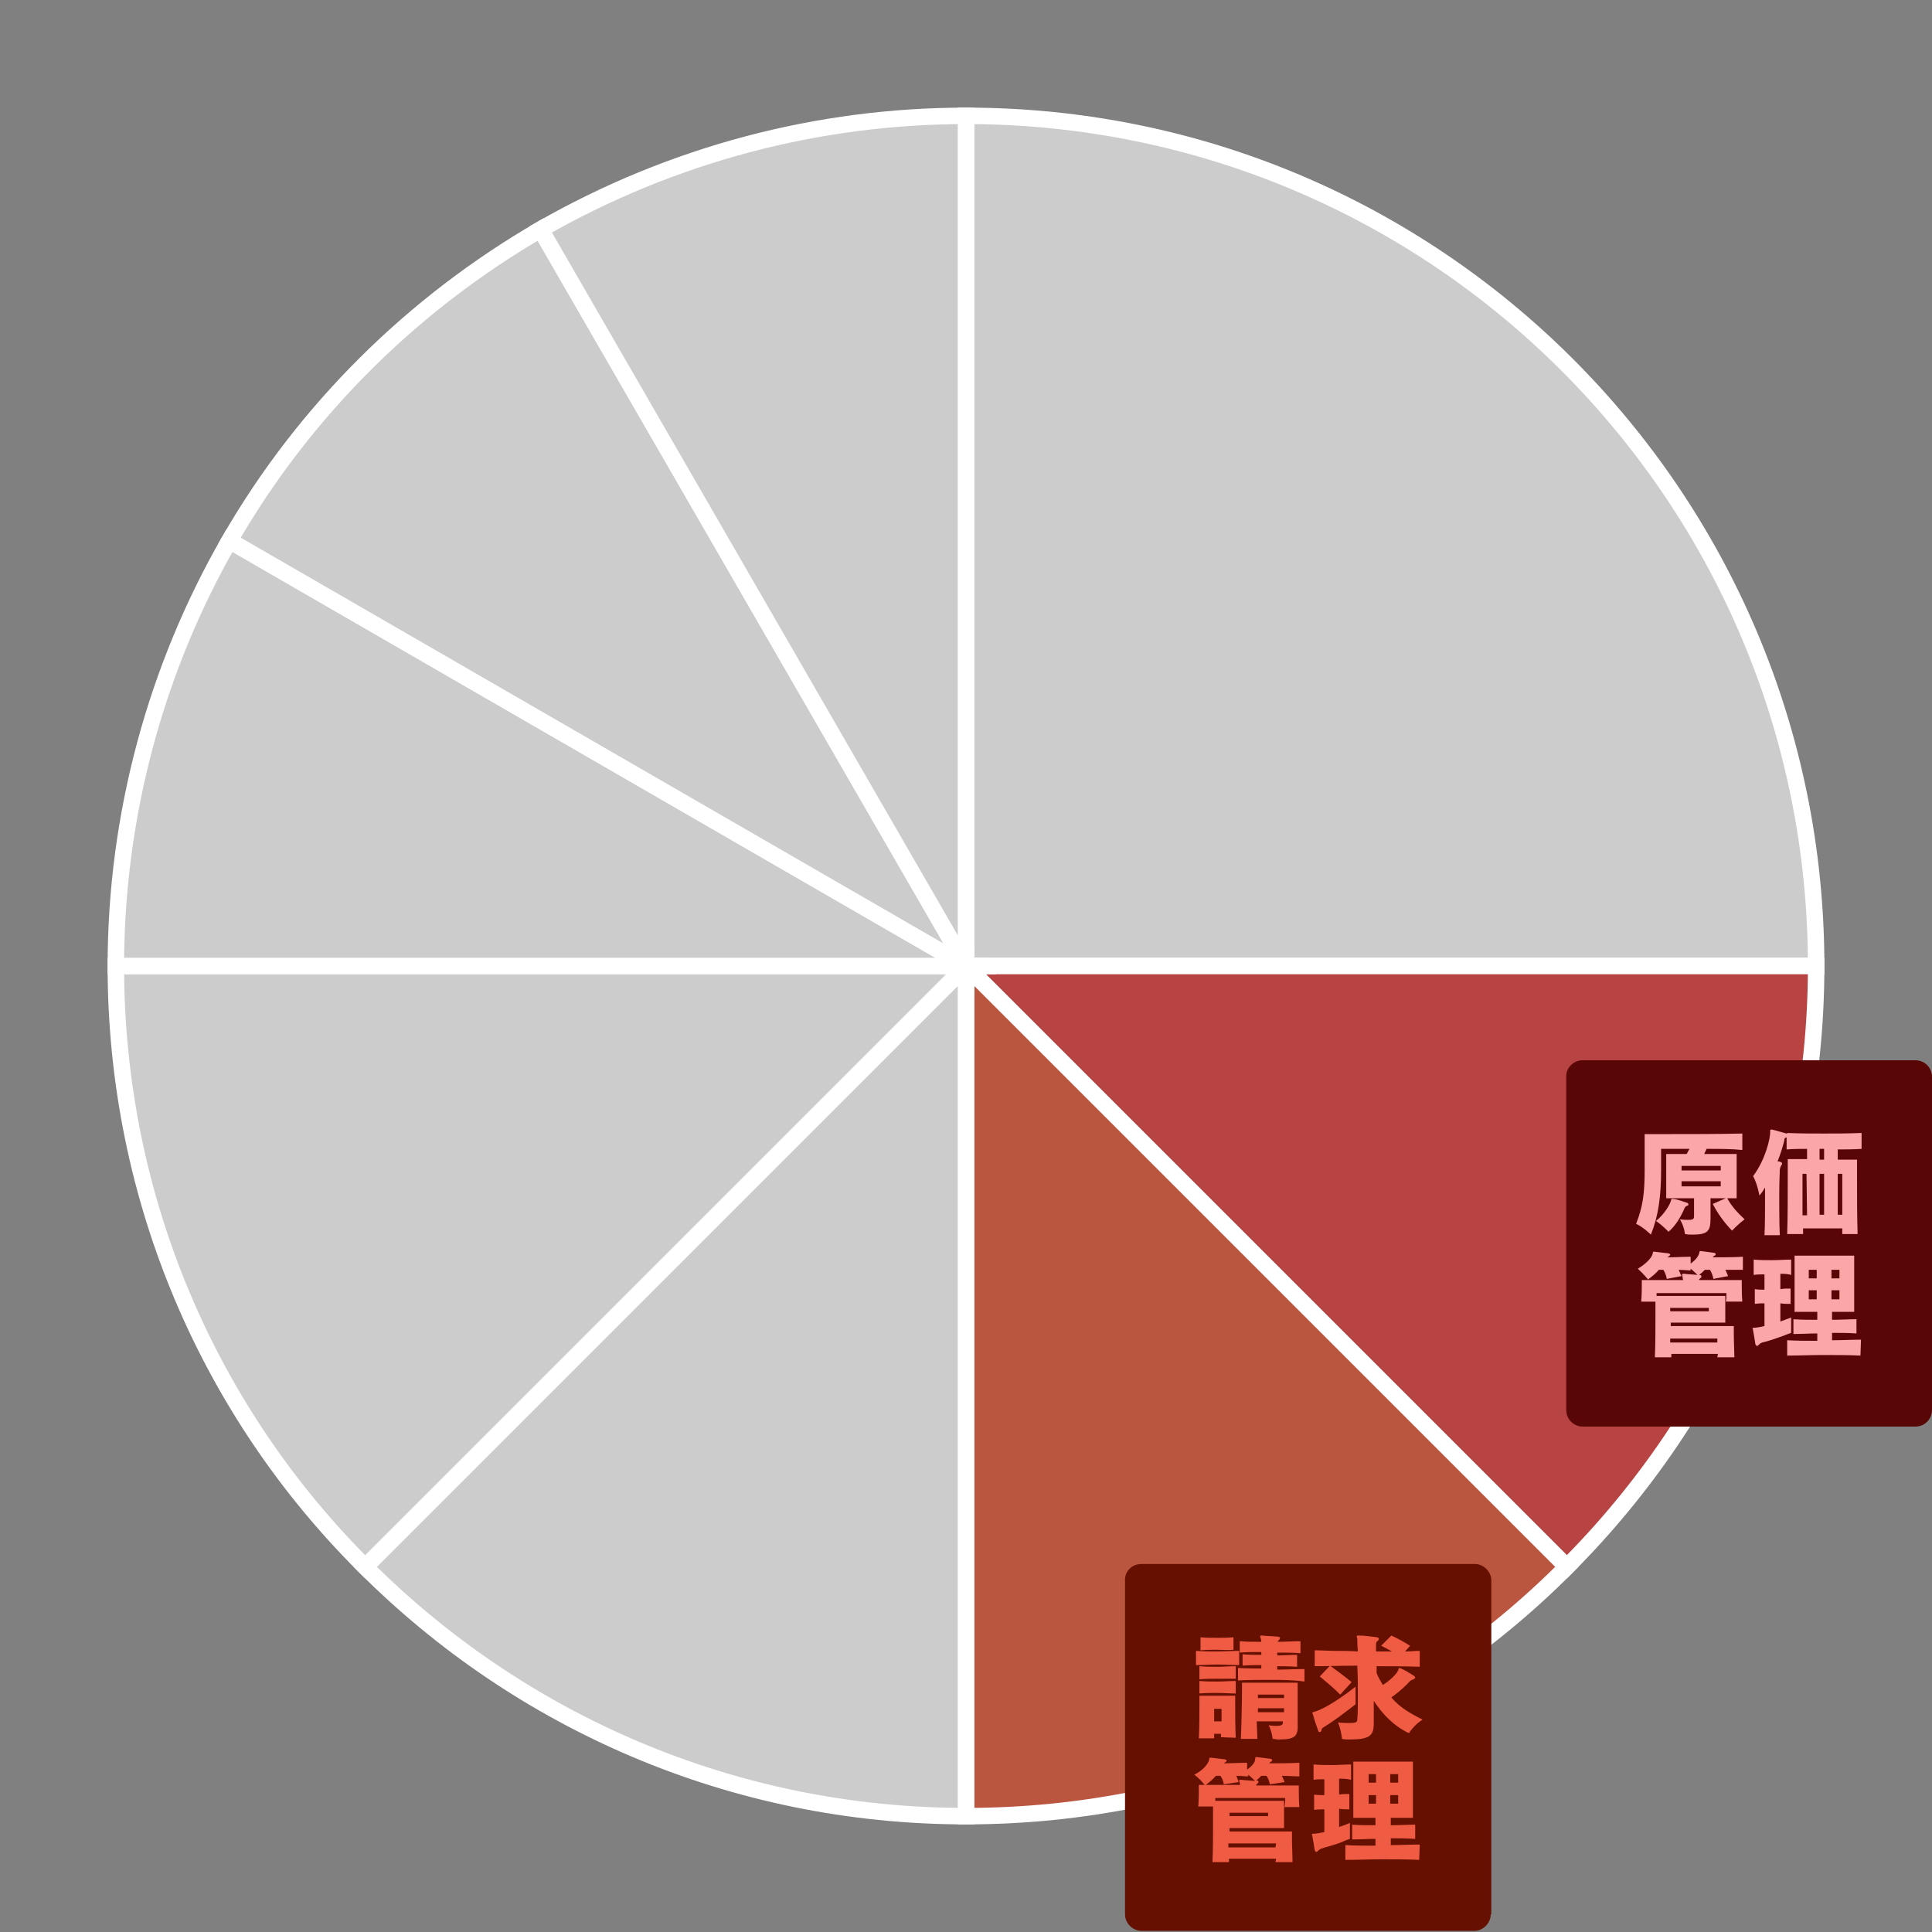
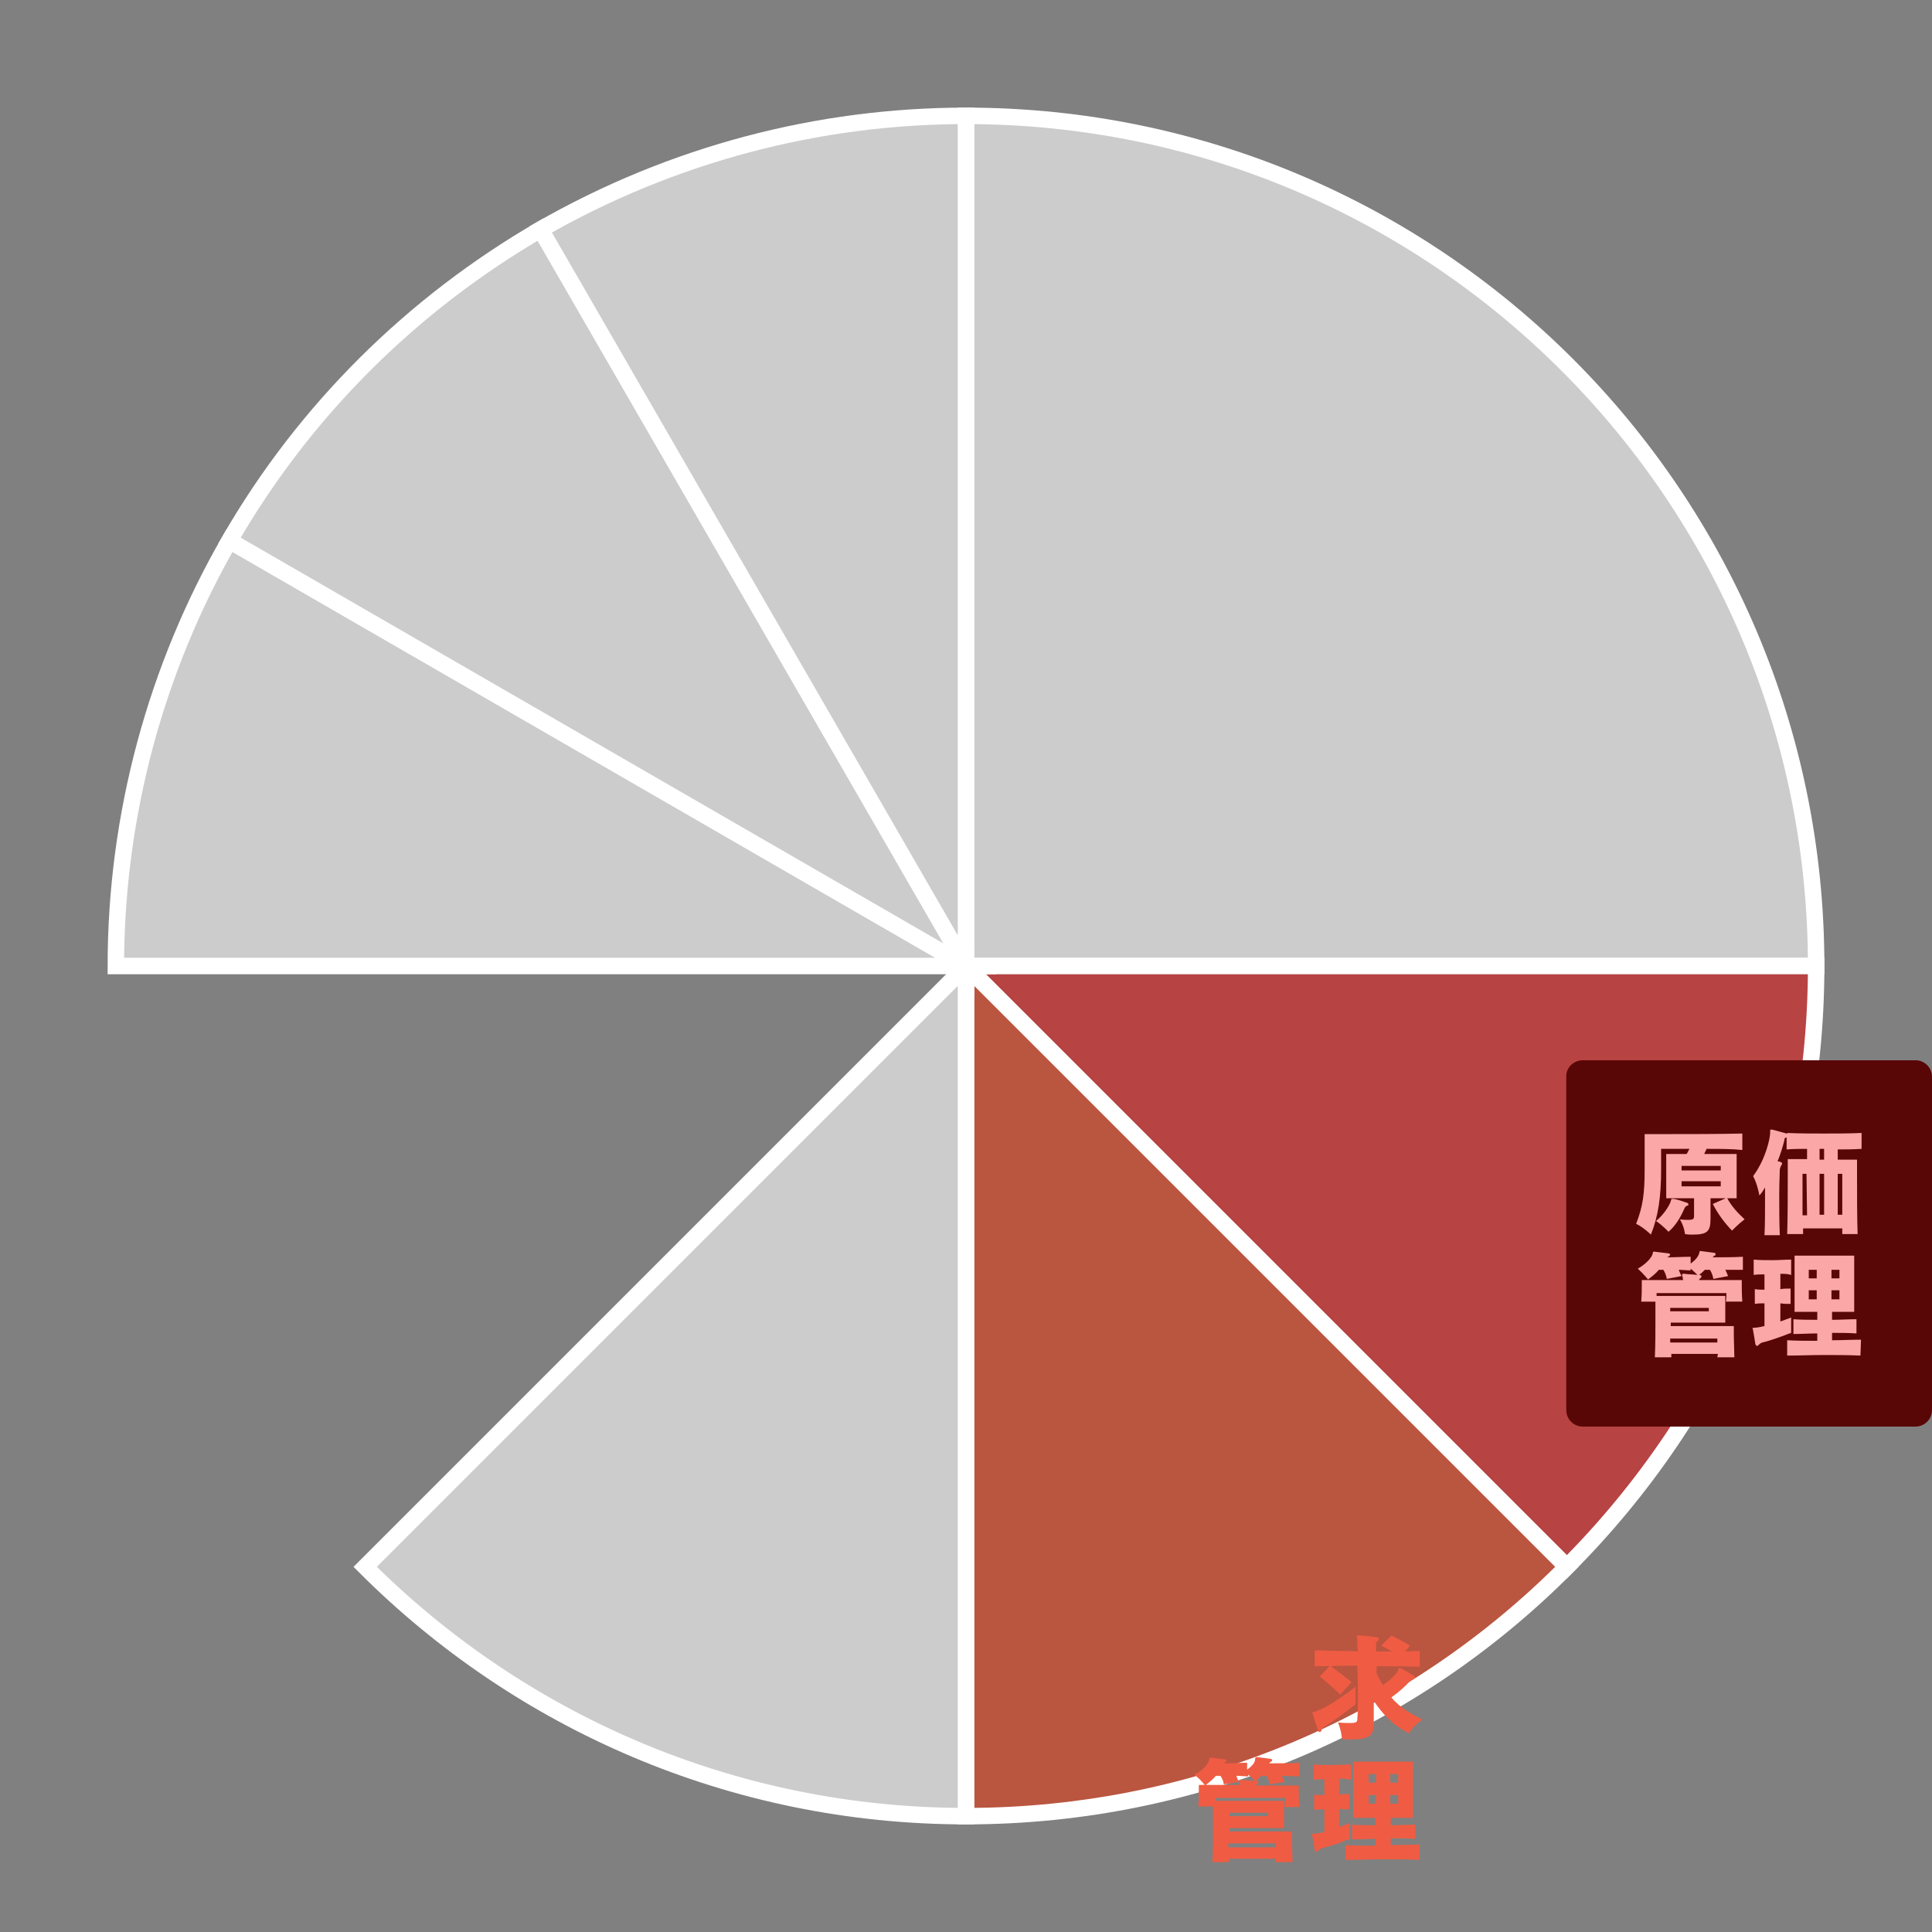
<svg xmlns="http://www.w3.org/2000/svg" version="1.1" id="レイヤー_1" x="0px" y="0px" viewBox="0 0 340.2 340.2" style="enable-background:new 0 0 340.2 340.2;" xml:space="preserve">
  <rect x="0" y="0" width="340.2" height="340.2" fill="#808080" stroke="none" />
  <style type="text/css">
	.st0{fill:#CCCCCC;stroke:#FFFFFF;stroke-width:2.9;stroke-miterlimit:10;}
	.st1{fill:#B84343;stroke:#FFFFFF;stroke-width:2.9;stroke-miterlimit:10;}
	.st2{fill:#BA5540;stroke:#FFFFFF;stroke-width:2.9;stroke-miterlimit:10;}
	.st3{fill:#661002;}
	.st4{fill:#EF5C43;}
	.st5{fill:#590606;}
	.st6{fill:#FCA7A7;}
</style>
  <path class="st0" d="M170.1,20.4v149.7h149.7C319.8,87.4,252.8,20.4,170.1,20.4z" />
  <path class="st1" d="M170.1,170.1l105.8,105.8c27.1-27.1,43.9-64.5,43.9-105.8L170.1,170.1L170.1,170.1z" />
  <path class="st2" d="M170.1,170.1v149.7c41.3,0,78.8-16.7,105.8-43.9L170.1,170.1z" />
  <path class="st0" d="M170.1,170.1L64.3,275.9c27.1,27.1,64.5,43.9,105.8,43.9V170.1z" />
-   <path class="st0" d="M170.1,170.1H20.4c0,41.3,16.7,78.8,43.9,105.8L170.1,170.1z" />
  <path class="st0" d="M20.4,170.1h149.7L40.4,95.2C27.5,117.6,20.4,143.5,20.4,170.1z" />
  <path class="st0" d="M40.4,95.2l129.7,74.9L95.2,40.4C72.8,53.4,53.7,72.1,40.4,95.2z" />
  <path class="st0" d="M95.2,40.4l74.9,129.7V20.4C144.2,20.4,118.4,27.1,95.2,40.4z" />
  <g>
    <g>
      <g>
-         <path class="st3" d="M262.5,337.1c0,1.5-1.3,2.9-2.9,2.9H201c-1.5,0-2.9-1.3-2.9-2.9v-58.7c-0.1-1.7,1.2-3,2.9-3h58.7     c1.5,0,2.9,1.3,2.9,2.9v58.8H262.5z" />
-       </g>
+         </g>
    </g>
    <g>
      <g>
-         <path class="st4" d="M214.3,293.1c-1.2,0-2.5,0.1-3.7,0.1v-2.5c1.2,0.1,2.5,0.1,3.8,0.1c1.2,0,2.5-0.1,3.8-0.1v2.5     C216.9,293.2,215.5,293.1,214.3,293.1z M215,305.9c0-0.2,0-0.3,0-0.6h-1.2c0,0.3,0,0.6,0,0.8h-2.7c0.1-1.9,0.1-4.5,0.1-6.2     c0-0.8,0-1.3,0-1.3h6.3c0,0,0,0.4,0,1.1c0,1.5,0,4.6,0.1,6.3L215,305.9z M214.4,295.6c-1.1,0-2.1,0-3.2,0.1v-2.3     c1.1,0.1,2.1,0.1,3.2,0.1s2.1-0.1,3.2-0.1v2.2C216.5,295.6,215.4,295.6,214.4,295.6z M214.4,298.1c-1.1,0-2.1,0-3.2,0.1V296     c1.1,0.1,2.1,0.1,3.2,0.1s2.1-0.1,3.2-0.1v2.2C216.5,298.2,215.4,298.1,214.4,298.1z M214.3,290.5c-0.9,0-1.9,0-2.9,0.1v-2.3     c0.9,0.1,1.9,0.1,2.9,0.1s1.9,0,2.9-0.1v2.2C216.3,290.6,215.3,290.5,214.3,290.5z M215.1,300.9h-1.3c0,0.5,0,1.3,0,2.2h1.3     C215.1,302.2,215.1,301.4,215.1,300.9z M223.7,295.8c-1.9,0-3.8,0-5.7,0.1v-2.2c1.4,0.1,2.8,0.1,4.1,0.1c0-0.2,0-0.4,0-0.6     c-1.1,0-2.2,0-3.3,0.1v-2c1.1,0.1,2.2,0.1,3.3,0.1c0-0.1,0-0.3,0-0.5c-1.3,0-2.6,0-3.8,0.1v-2c1.2,0.1,2.5,0.1,3.8,0.1     c0-0.3-0.1-0.5-0.1-0.6c-0.1-0.2-0.1-0.3-0.1-0.4s0.1-0.1,0.3-0.1c0.1,0,0.1,0,0.1,0c0.8,0.1,1.9,0.1,2.8,0.2     c0.2,0.1,0.3,0.1,0.3,0.2s-0.1,0.3-0.2,0.4s-0.1,0.1-0.2,0.2v0.1c1.3,0,2.6-0.1,4-0.1v2.1c-1.4-0.1-2.8-0.1-4.1-0.1     c0,0.1,0,0.3,0,0.5c1.1,0,2.4-0.1,3.5-0.1v2.1c-1.2-0.1-2.4-0.1-3.5-0.1c0,0.2,0,0.4,0,0.6c1.5,0,3.1-0.1,4.8-0.1v2.2     C227.5,295.8,225.6,295.8,223.7,295.8z M225.1,306.3c-0.3,0-0.6-0.1-1-0.1c0,0-0.1-1.2-0.7-2.4c0.6,0.1,1.1,0.1,1.4,0.1     c0.9,0,1.1-0.2,1.1-0.6v-0.2h-4.6c0,1.1,0.1,2.2,0.1,3.1h-2.9c0.1-2.1,0.2-6.3,0.2-8.5c0-0.8,0-1.4,0-1.4h9.8v7.1     C228.6,305.7,228.2,306.3,225.1,306.3z M226.1,298.4h-4.6c0,0.1,0,0.4,0,0.6h4.6V298.4z M226.1,300.8h-4.6c0,0.2,0,0.5,0,0.7h4.6     V300.8z" />
        <path class="st4" d="M233,304.2c-0.2,0.1-0.3,0.3-0.3,0.5c-0.1,0.2-0.2,0.3-0.3,0.3s-0.3-0.1-0.3-0.3c-0.3-0.8-0.7-2-0.9-2.8     c-0.1-0.1-0.1-0.2-0.1-0.3s0.1-0.1,0.4-0.2c0.8-0.2,3.1-1.2,7.2-4.4v3.1C236.5,301.8,234.8,303.1,233,304.2z M248.1,305.2     c-2.7-1.3-4.6-3.3-6.2-5.7c0,1.4,0,2.4,0,3.8c0,0.1,0,0.1,0,0.2c0,2.1-0.7,2.8-4.2,2.8c-0.4,0-0.9,0-1.4-0.1c0,0-0.1-1.5-0.7-2.9     c0.9,0.1,1.5,0.1,2.1,0.1c1.2,0,1.3-0.2,1.3-0.7c0.1-0.8,0.1-2.4,0.1-4c0-1.7,0-3.6-0.1-5.4c-2.6,0-5.1,0.1-7.5,0.1v-2.8     c1.2,0,2.5,0.1,3.8,0.1c1.2,0,2.5,0,3.8,0.1c-0.1-1.1-0.1-2-0.1-2.3c-0.1-0.2-0.1-0.3-0.1-0.4s0.1-0.1,0.3-0.1c0,0,0,0,0.1,0     c0,0,0,0,0.1,0c0.8,0,2.3,0.2,3.1,0.3c0.2,0.1,0.3,0.1,0.3,0.3c0,0.1-0.1,0.3-0.3,0.4c-0.2,0.2-0.2,0.4-0.2,0.7     c0,0.1,0,0.5,0,1.1c0.9,0,1.9,0,2.8,0c-0.6-0.3-1.2-0.7-1.9-1l1.8-1.8c1.1,0.5,2.2,1.1,3.3,1.8l-0.9,1c0.8,0,1.8-0.1,2.6-0.1v2.8     c-2.6-0.1-5.1-0.1-7.6-0.1c0,0.4,0,0.8,0,1.2c0.3,0.8,0.7,1.4,1.1,2.1c1.3-0.8,2.5-2,2.7-2.6c0.1-0.3,0.1-0.4,0.2-0.4     s0.1,0.1,0.3,0.1c0.7,0.3,1.5,0.8,2.3,1.3c0.1,0.1,0.2,0.2,0.2,0.3c0,0.1-0.1,0.2-0.3,0.3c-0.3,0.1-0.4,0.2-0.6,0.3     c-0.7,0.8-1.9,1.9-3.3,2.9c1.5,1.8,3.5,2.9,5.5,3.9C248.9,303.8,248.1,305.2,248.1,305.2z M236,298.4c-1.2-1.2-2.3-2.1-3.6-3.2     l1.8-1.9c1.5,1.1,2.6,1.9,3.8,2.9L236,298.4z" />
        <path class="st4" d="M226.2,318.1c0.1-0.6,0.1-1.3,0.1-1.5H214c0,0.1,0,0.3,0,0.5h12.1v4.8h-9.6c0,0.2,0,0.4,0,0.6h11     c0,0,0,0.5,0,1.2c0,1.3,0.1,3.3,0.1,4.2h-3c0-0.2,0.1-0.4,0.1-0.6h-8.3c0,0.2,0,0.4,0,0.6h-2.9c0.1-2.1,0.1-4.8,0.1-7     c0-1.1,0-2.1,0-2.8H211c0.1-1.1,0.1-2.5,0.1-3.3c0-0.3,0-0.5,0-0.5h7.3c-0.1-0.2-0.1-0.3-0.1-0.4c-0.1-0.2-0.1-0.4-0.1-0.4     c0-0.1,0.1-0.1,0.3-0.1h0.1c0.7,0.1,1.4,0.1,2.4,0.2c-0.2-0.2-0.7-0.7-1.2-1.1v0.3c-0.6,0-1.3-0.1-2.1-0.1     c0.1,0.3,0.3,0.7,0.4,1.1l-2.6,0.4c-0.1-0.6-0.3-1.1-0.6-1.5c-0.3,0-0.6,0-0.8,0c-0.5,0.6-1.1,1.1-1.9,1.7c0,0-0.8-1.1-1.9-1.9     c1.8-0.9,2.5-2.1,2.6-2.6c0.1-0.3,0-0.4,0.2-0.4h0.1c0.7,0.1,1.8,0.2,2.5,0.3c0.2,0.1,0.3,0.1,0.3,0.2s-0.1,0.2-0.2,0.3     c-0.2,0.1-0.2,0.1-0.3,0.2c1.2,0,2.9-0.1,4.1-0.1v1.2c1-0.7,1.4-1.3,1.4-1.8c0.1-0.3,0-0.4,0.2-0.4c0.1,0,0.1,0,0.1,0     c0.7,0.1,1.8,0.2,2.4,0.3c0.2,0,0.3,0.1,0.3,0.3c0,0.1-0.1,0.2-0.2,0.2c-0.1,0.1-0.2,0.1-0.3,0.3c1.4,0,3.6,0,5.3-0.1v2.4     c-0.9,0-2.1-0.1-3.1-0.1c0.2,0.3,0.3,0.7,0.5,1.1l-2.6,0.4c-0.1-0.6-0.3-1.1-0.6-1.5c-0.4,0-0.7,0-0.9,0     c-0.3,0.3-0.6,0.6-0.9,0.8c0.3,0,0.4,0.1,0.4,0.3c0,0.1-0.1,0.2-0.2,0.3c-0.2,0.1-0.2,0.2-0.2,0.3h7.5c0,0,0,0.2,0,0.5     c0,0.7,0,2.3,0.1,3.3H226L226.2,318.1L226.2,318.1z M223.3,319.2h-6.8v0.6h6.8V319.2L223.3,319.2z M224.7,324.6h-8.4     c0,0.2,0,0.4,0,0.7h8.3L224.7,324.6L224.7,324.6z" />
        <path class="st4" d="M235.8,313.2v2.8c0.6-0.1,1.1-0.1,1.8-0.1v2.7c-0.6,0-1.2,0-1.8-0.1v3.2c0.6-0.2,1.2-0.4,1.9-0.7v2.8     c-0.6,0.2-1.1,0.4-1.5,0.6c-1.3,0.5-2.6,0.8-3.5,1.1c-0.2,0.1-0.3,0.1-0.6,0.4c-0.1,0.1-0.2,0.2-0.3,0.2s-0.2-0.1-0.3-0.3     c-0.1-0.8-0.3-1.8-0.4-2.4c0-0.2-0.1-0.3-0.1-0.4s0.1-0.1,0.3-0.1c0.3,0,1-0.1,1.9-0.3v-4c-0.6,0-1.1,0-1.8,0.1V316     c0.6,0.1,1.1,0.1,1.8,0.1v-2.8c-0.6,0-1.2,0-1.9,0.1v-2.7c1.1,0.1,2.3,0.1,3.3,0.1c1.1,0,2.2-0.1,3.3-0.1v2.7     C237.1,313.2,236.4,313.2,235.8,313.2z M249.9,327.5c-2.1-0.1-4.3-0.1-6.5-0.1s-4.3,0.1-6.5,0.1v-2.6c1.8,0.1,3.5,0.1,5.3,0.1     v-1.2c-1.4,0-2.8,0.1-4.1,0.1v-2.6c1.3,0.1,2.8,0.1,4.1,0.1v-1.3h-3.9v-9.9h10.5v9.9h-3.9v1.3c1.4,0,2.9-0.1,4.3-0.1v2.5     c-1.4-0.1-2.9-0.1-4.3-0.1v1.2c1.8,0,3.4-0.1,5.1-0.1L249.9,327.5L249.9,327.5z M242.3,312.4H241v1.5h1.3V312.4z M242.3,316.1     H241v1.5h1.3V316.1z M246.2,312.4h-1.4v1.5h1.4V312.4z M246.2,316.1h-1.4v1.5h1.4V316.1z" />
      </g>
    </g>
  </g>
  <g>
    <g>
      <g>
        <path class="st5" d="M340.2,248.3c0,1.6-1.3,2.9-2.9,2.9h-58.6c-1.6,0-2.9-1.3-2.9-2.9v-58.6c-0.1-1.7,1.3-3,2.9-3h58.6     c1.6,0,2.9,1.3,2.9,2.9V248.3C340.1,248.3,340.2,248.3,340.2,248.3z" />
      </g>
    </g>
    <g>
      <path class="st6" d="M300.5,202.3c-0.1,0.3-0.3,0.6-0.4,0.9h5.7v7.8h-4.6v3.5c0,2.2-0.4,2.9-3.1,2.9c-0.4,0-0.9,0-1.4-0.1    c0,0-0.1-1.3-0.9-2.6c0.6,0.1,1.1,0.1,1.5,0.1c0.9,0,1-0.2,1-0.7V211h-4.9v-7.8h3.6c0.2-0.3,0.3-0.6,0.5-0.9h-5v3.7    c0,4.7-0.5,8.2-1.8,11.4c0,0-1.3-1.3-2.6-1.9c1.2-3.1,1.5-5.3,1.5-9.6v-6.2c0,0,1.3,0,3.3,0c3.9,0,10.3,0,13.9-0.1v2.9    C305,202.3,302.8,202.3,300.5,202.3z M297.1,212.3c-0.3,0.1-0.4,0.3-0.5,0.5c-0.6,1.4-1.5,3-2.8,4.1c0,0-1-1.1-2.2-1.9    c1.5-1.2,2.5-3,2.6-3.5c0.1-0.3,0.1-0.4,0.2-0.4s0.1,0,0.2,0c0.9,0.1,1.8,0.5,2.5,0.7c0.2,0.1,0.2,0.2,0.2,0.3    S297.3,212.3,297.1,212.3z M303,205.3h-6.9v0.8h6.9V205.3z M303,208h-6.9v0.9h6.9V208z M305,216.7c-1.3-1.3-2.6-3.1-3.4-4.7    l2.5-1.1c0.7,1.4,1.9,2.7,3.1,3.8C305.9,215.7,305,216.7,305,216.7z" />
      <path class="st6" d="M323.6,202.4v1.8h3.4v3.1c0,2.8,0,7,0.1,10h-2.7c0-0.3,0-0.6,0-1h-6.9c0,0.3,0,0.6,0,1h-2.8    c0.1-3,0.1-7.2,0.1-10v-3.2h3.4v-1.8c-1.2,0-2.3,0-3.6,0.1v-2.1h-0.1c-0.3,0.1-0.3,0.3-0.3,0.5c-0.3,1.2-0.7,2.5-1.2,3.7    c0.2,0,0.3,0,0.5,0.1s0.3,0.1,0.3,0.3c0,0.1-0.1,0.3-0.2,0.4c-0.1,0.2-0.1,0.3-0.2,0.6c0,0.5-0.1,2.3-0.1,4.6c0,2.2,0,4.9,0.1,7    h-2.7c0.1-1.7,0.1-4.1,0.1-6.3c0-0.7,0-1.5,0-2.1c-0.3,0.5-0.6,1-1,1.4c0,0-0.3-1.9-1.1-3.4c2.3-3.1,3-6.8,3-7.6v-0.1    c0-0.1,0-0.2,0-0.3s0.1-0.2,0.1-0.2c0.1,0,0.1,0,0.2,0c0.9,0.2,1.8,0.5,2.6,0.7h0.1v-0.1c2.2,0.1,4.3,0.1,6.5,0.1    c2.1,0,4.3,0,6.6-0.1v2.8C326.3,202.4,324.9,202.4,323.6,202.4z M318.1,206.7h-0.7v2.7c0,1.3,0,2.8,0,4.6h0.8L318.1,206.7    L318.1,206.7z M321.2,202.3h-0.8v1.9h0.8V202.3z M321.2,206.7h-0.8v7.2h0.8V206.7z M324.4,206.7h-0.8v7.2h0.8c0-1.8,0-3.3,0-4.6    V206.7z" />
      <path class="st6" d="M303.9,229.3c0.1-0.6,0.1-1.4,0.1-1.6h-12.3c0,0.1,0,0.3,0,0.5h12.1v4.7h-9.6c0,0.2,0,0.4,0,0.6h11.1    c0,0,0,0.5,0,1.3c0,1.3,0.1,3.3,0.1,4.2h-3c0-0.2,0.1-0.4,0.1-0.6h-8.2c0,0.2,0,0.4,0,0.6h-2.9c0.1-2.1,0.1-4.8,0.1-7    c0-1.1,0-2.1,0-2.8H289c0.1-1.1,0.1-2.5,0.1-3.3c0-0.3,0-0.5,0-0.5h7.3c-0.1-0.2-0.1-0.3-0.1-0.5c-0.1-0.2-0.1-0.4-0.1-0.5    s0.1-0.1,0.3-0.1h0.1c0.7,0.1,1.5,0.1,2.3,0.2c-0.2-0.2-0.7-0.7-1.2-1.1v0.3c-0.6,0-1.4-0.1-2.1-0.1c0.1,0.3,0.3,0.7,0.5,1.1    l-2.6,0.5c-0.1-0.6-0.3-1.1-0.6-1.6c-0.3,0-0.6,0-0.8,0c-0.5,0.6-1.1,1.1-1.9,1.7c0,0-0.9-1.1-1.8-1.9c1.7-1,2.5-2.1,2.6-2.6    c0.1-0.3,0-0.4,0.2-0.4h0.1c0.7,0.1,1.7,0.2,2.5,0.3c0.2,0.1,0.3,0.1,0.3,0.2c0,0.1-0.1,0.2-0.2,0.3c-0.2,0.1-0.2,0.1-0.3,0.2    c1.3,0,2.9-0.1,4.1-0.1v1.2c1-0.7,1.4-1.4,1.5-1.8c0.1-0.3,0-0.4,0.2-0.4c0.1,0,0.1,0,0.1,0c0.7,0.1,1.7,0.2,2.3,0.3    c0.2,0,0.3,0.1,0.3,0.3c0,0.1-0.1,0.2-0.2,0.2c-0.1,0.1-0.2,0.1-0.3,0.3c1.5,0,3.7,0,5.3-0.1v2.3c-1,0-2.1,0-3.1,0    c0.2,0.3,0.3,0.7,0.5,1.1l-2.6,0.5c-0.1-0.6-0.3-1.1-0.6-1.6c-0.4,0-0.7,0-0.9,0c-0.3,0.3-0.6,0.6-1,0.9c0.3,0,0.4,0.1,0.4,0.3    c0,0.1-0.1,0.2-0.2,0.3c-0.2,0.1-0.2,0.2-0.2,0.3h7.5c0,0,0,0.2,0,0.5c0,0.7,0,2.2,0.1,3.3h-2.9V229.3z M300.9,230.3h-6.8v0.6h6.8    V230.3L300.9,230.3z M302.4,235.7h-8.3c0,0.2,0,0.5,0,0.7h8.3V235.7L302.4,235.7z" />
      <path class="st6" d="M313.5,224.3v2.7c0.6-0.1,1.1-0.1,1.8-0.1v2.7c-0.6,0-1.2,0-1.8-0.1v3.2c0.6-0.2,1.3-0.5,1.9-0.7v2.7    c-0.6,0.2-1.1,0.4-1.6,0.6c-1.4,0.5-2.6,0.9-3.5,1.1c-0.2,0.1-0.3,0.1-0.6,0.4c-0.1,0.1-0.2,0.2-0.3,0.2c-0.1,0-0.2-0.1-0.3-0.3    c-0.1-0.8-0.3-1.8-0.4-2.4c0-0.2-0.1-0.3-0.1-0.4c0-0.1,0.1-0.1,0.3-0.1c0.3,0,1-0.1,1.8-0.3v-4c-0.6,0-1.1,0-1.7,0.1V227    c0.6,0.1,1.1,0.1,1.7,0.1v-2.7c-0.6,0-1.3,0-1.9,0.1v-2.7c1.1,0.1,2.2,0.1,3.3,0.1c1.1,0,2.2-0.1,3.3-0.1v2.7    C314.8,224.3,314.1,224.3,313.5,224.3z M327.6,238.7c-2.1-0.1-4.3-0.1-6.5-0.1s-4.3,0.1-6.4,0.1V236c1.7,0.1,3.5,0.1,5.3,0.1v-1.3    c-1.4,0-2.8,0.1-4.2,0.1v-2.6c1.4,0.1,2.8,0.1,4.2,0.1V231h-4v-9.9h10.5v9.9h-3.9v1.4c1.4,0,2.9-0.1,4.3-0.1v2.5    c-1.4-0.1-2.9-0.1-4.3-0.1v1.3c1.7,0,3.4-0.1,5.1-0.1L327.6,238.7L327.6,238.7z M319.9,223.6h-1.4v1.5h1.4V223.6z M319.9,227.2    h-1.4v1.6h1.4V227.2z M323.9,223.6h-1.4v1.5h1.4V223.6z M323.9,227.2h-1.4v1.6h1.4V227.2z" />
    </g>
  </g>
</svg>